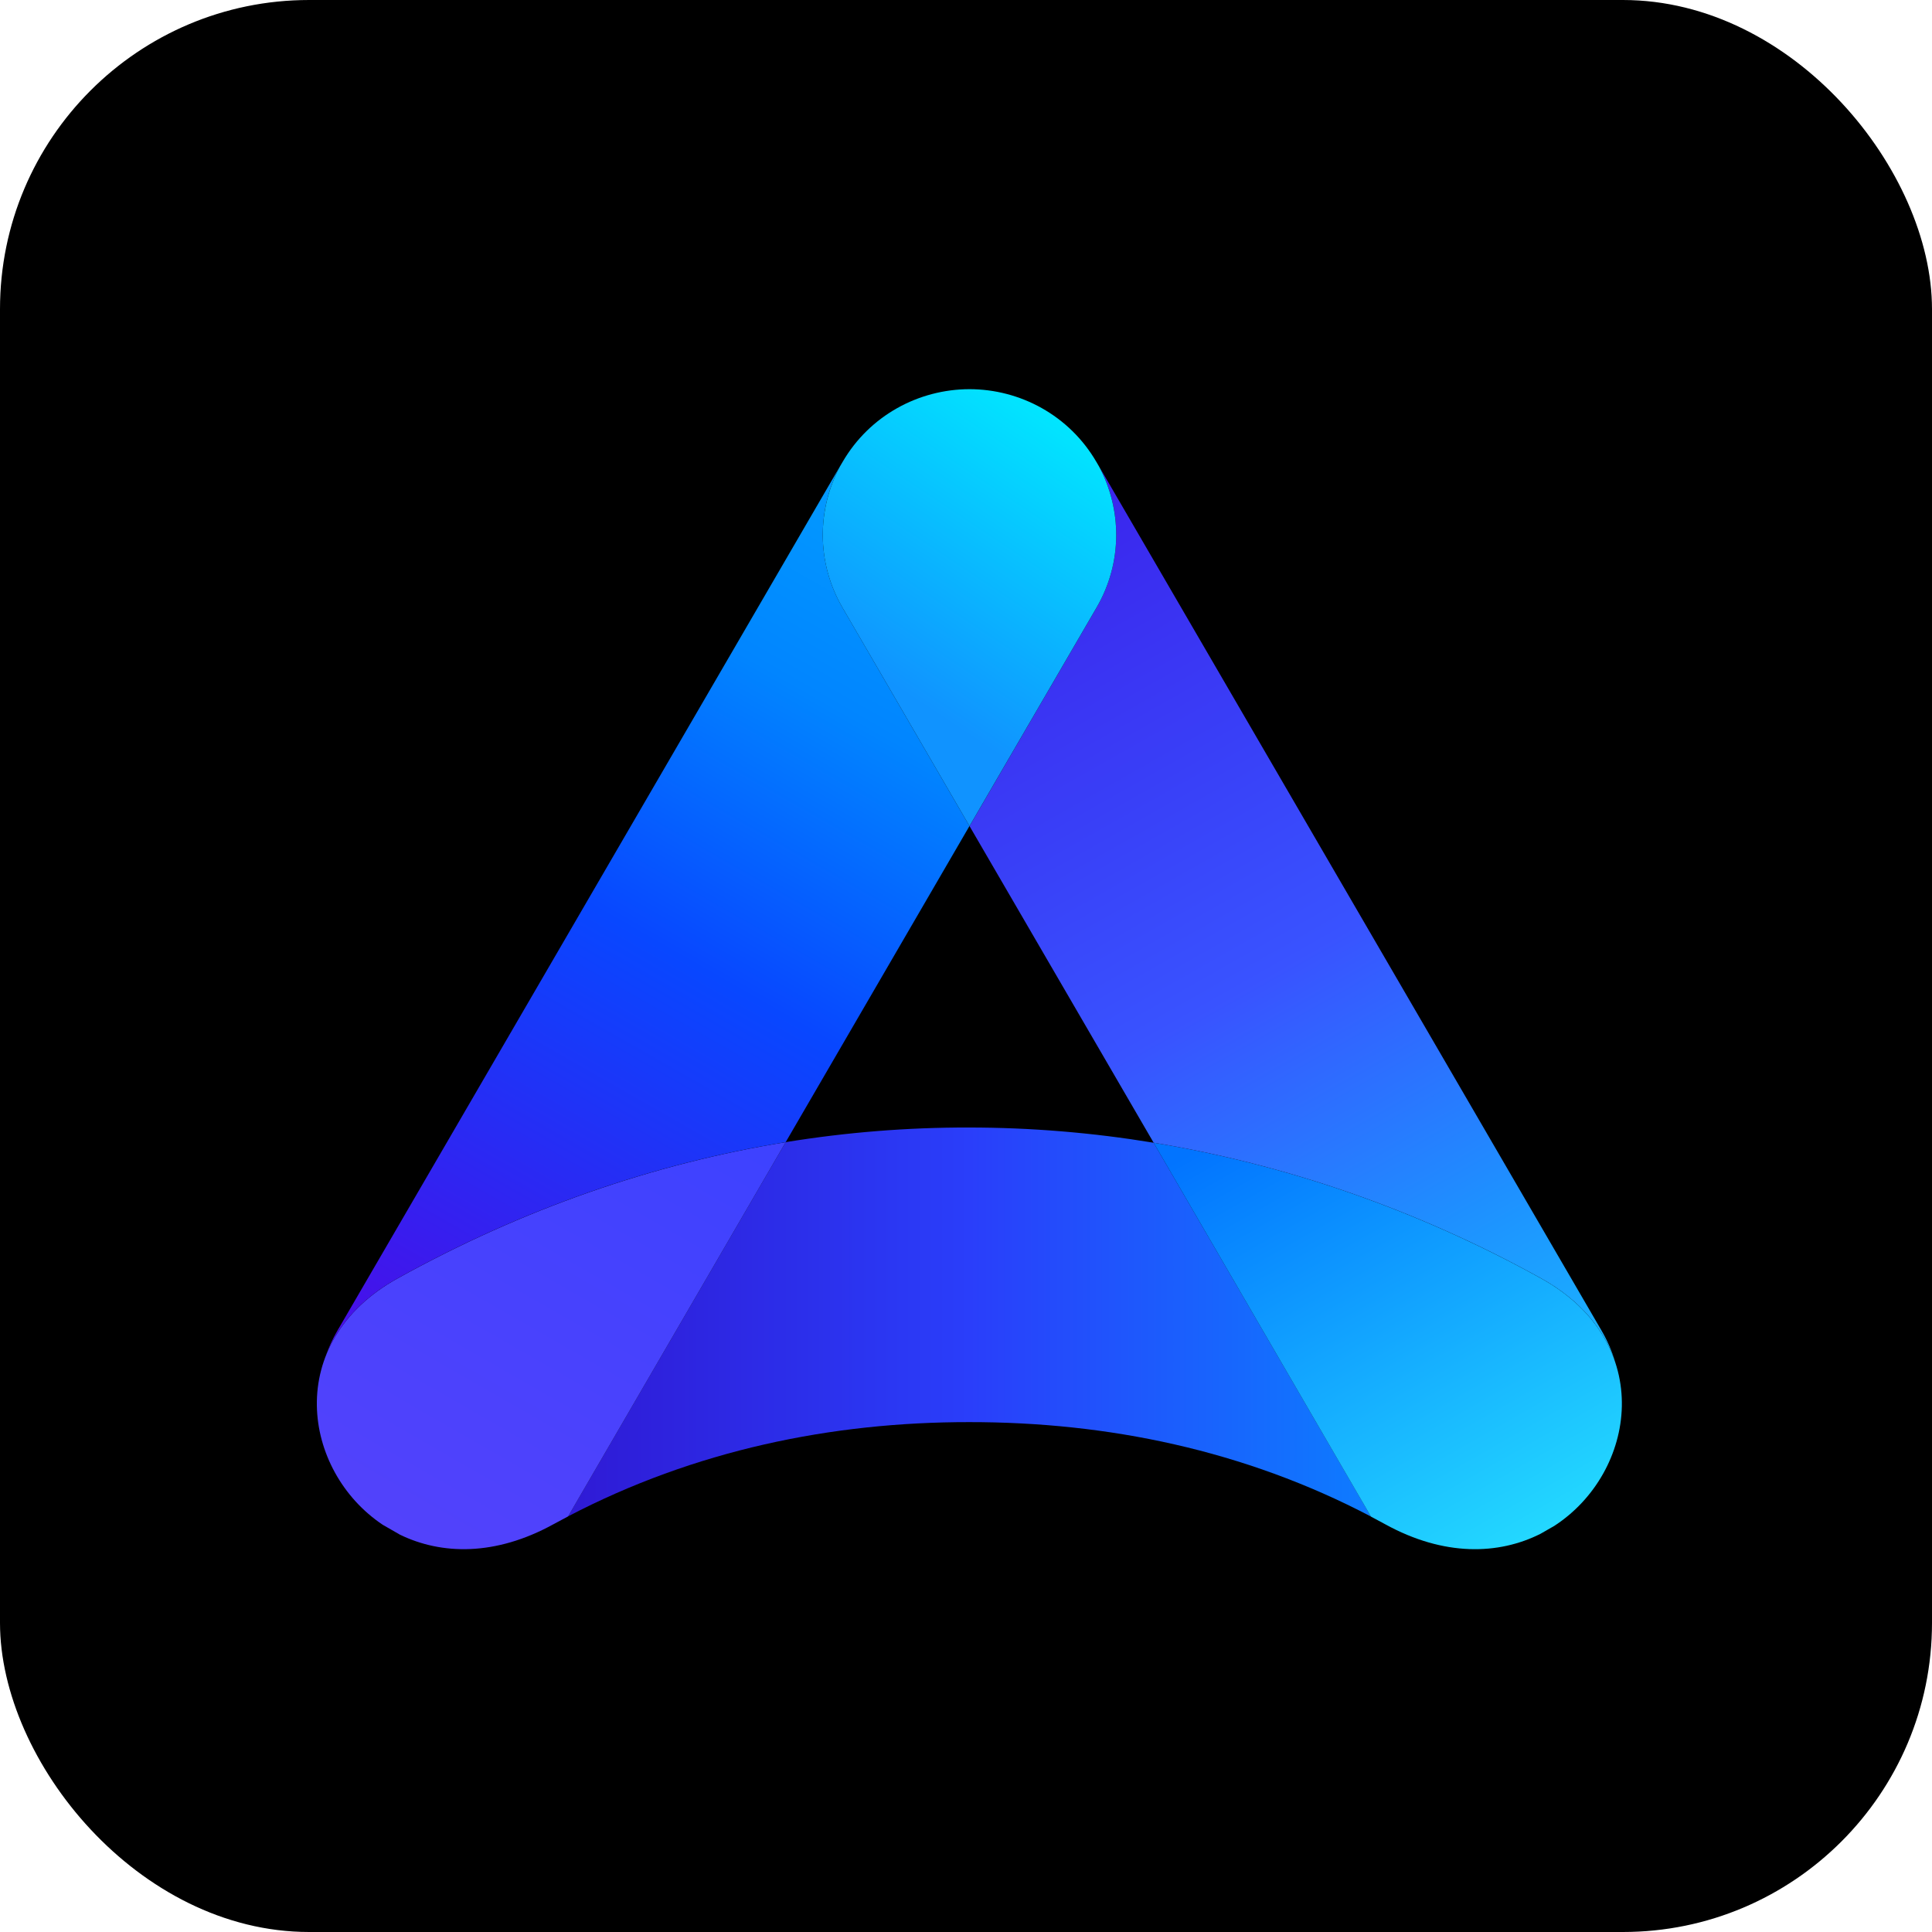
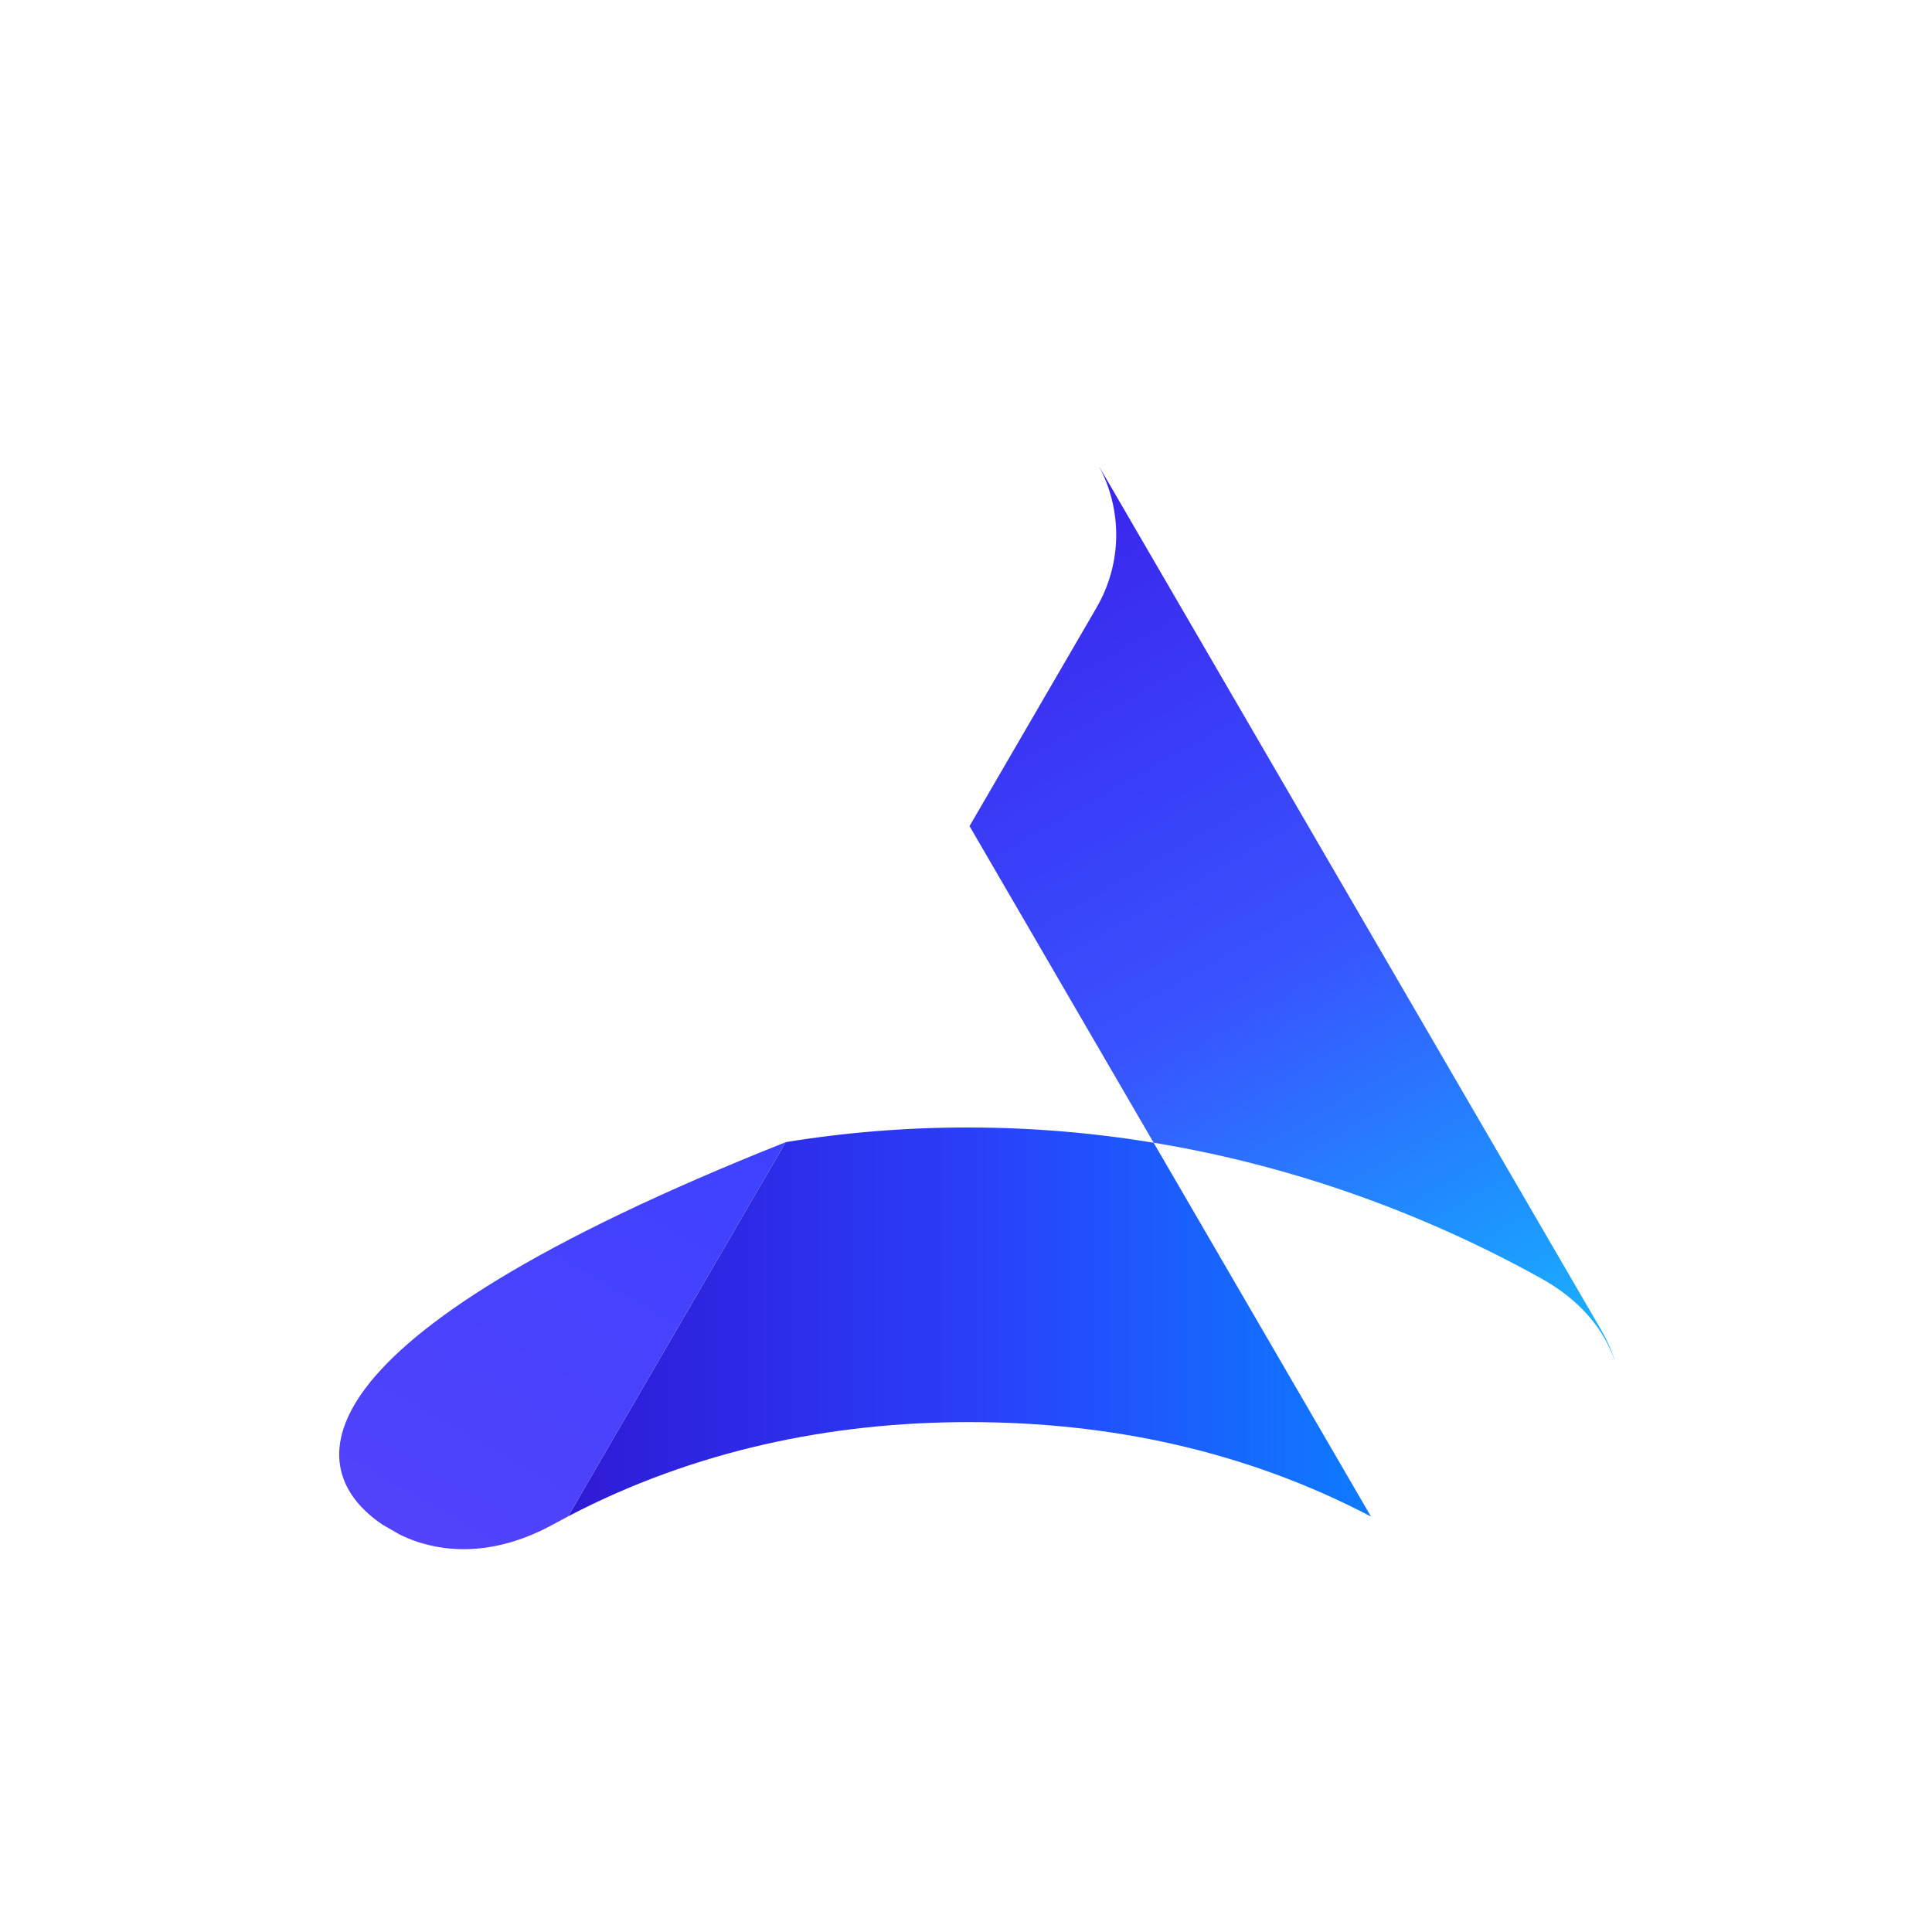
<svg xmlns="http://www.w3.org/2000/svg" width="250" height="250" viewBox="0 0 250 250" fill="none">
-   <rect width="250" height="250" rx="40" fill="black" />
  <g clip-path="url(#clip0_7752_13212)">
    <path d="M125.322 145.899C117.422 145.886 109.522 146.516 101.668 147.793L73.516 196.214C89.849 187.672 107.592 184.008 125.411 184.021C143.289 184.008 161.028 187.638 177.409 196.244L149.281 147.869C141.389 146.566 133.375 145.899 125.322 145.899Z" fill="url(#paint0_linear_7752_13212)" />
-     <path d="M149.274 147.867C166.813 150.754 183.773 156.75 199.396 165.41C214.435 173.746 211.701 190.587 201.122 197.452L199.332 198.478C193.929 201.192 186.883 201.436 179.254 197.243C178.636 196.902 178.018 196.574 177.4 196.246L149.274 147.867Z" fill="url(#paint1_linear_7752_13212)" />
-     <path d="M101.669 147.797C84.548 150.583 67.652 156.44 51.47 165.411C36.541 173.688 39.131 190.356 49.524 197.306L51.771 198.596C57.141 201.197 64.089 201.374 71.604 197.243C72.239 196.894 72.878 196.554 73.517 196.218L101.669 147.797Z" fill="url(#paint2_linear_7752_13212)" />
+     <path d="M101.669 147.797C36.541 173.688 39.131 190.356 49.524 197.306L51.771 198.596C57.141 201.197 64.089 201.374 71.604 197.243C72.239 196.894 72.878 196.554 73.517 196.218L101.669 147.797Z" fill="url(#paint2_linear_7752_13212)" />
    <path d="M141.892 78.619C145.29 72.774 145.176 65.871 142.201 60.32L207.244 172.188C207.998 173.482 208.578 174.831 208.992 176.205C207.608 172.104 204.544 168.259 199.403 165.41C183.78 156.751 166.816 150.755 149.281 147.868L125.457 106.897L141.892 78.627V78.619Z" fill="url(#paint3_linear_7752_13212)" />
-     <path d="M125.449 106.888L109.013 78.619C105.615 72.774 105.73 65.871 108.704 60.32L43.661 172.188C43.052 173.235 42.557 174.314 42.172 175.411C43.67 171.608 46.661 168.074 51.468 165.407C67.65 156.431 84.546 150.574 101.667 147.793L125.449 106.888Z" fill="url(#paint4_linear_7752_13212)" />
-     <path d="M142.197 60.326C145.176 65.876 145.29 72.78 141.888 78.625L125.453 106.894L109.013 78.625C105.615 72.78 105.729 65.876 108.708 60.326L109.026 59.784C112.529 53.75 118.893 50.372 125.44 50.359C131.994 50.359 138.367 53.742 141.879 59.784L142.197 60.326Z" fill="url(#paint5_linear_7752_13212)" />
  </g>
  <defs>
    <linearGradient id="paint0_linear_7752_13212" x1="177.404" y1="171.071" x2="73.516" y2="171.071" gradientUnits="userSpaceOnUse">
      <stop stop-color="#0D7CFF" />
      <stop offset="0.5" stop-color="#2A3EFA" />
      <stop offset="1" stop-color="#2F1AD5" />
    </linearGradient>
    <linearGradient id="paint1_linear_7752_13212" x1="200.107" y1="198.036" x2="167.819" y2="141.314" gradientUnits="userSpaceOnUse">
      <stop stop-color="#23D8FF" />
      <stop offset="1" stop-color="#0274FF" />
    </linearGradient>
    <linearGradient id="paint2_linear_7752_13212" x1="83.986" y1="140.637" x2="49.624" y2="200.663" gradientUnits="userSpaceOnUse">
      <stop stop-color="#3E42FF" />
      <stop offset="1" stop-color="#5342FB" />
    </linearGradient>
    <linearGradient id="paint3_linear_7752_13212" x1="127.251" y1="71.426" x2="191.993" y2="185.821" gradientUnits="userSpaceOnUse">
      <stop stop-color="#3A26ED" />
      <stop offset="0.5" stop-color="#3953FF" />
      <stop offset="0.8" stop-color="#1E90FF" />
      <stop offset="1" stop-color="#19B6FF" />
    </linearGradient>
    <linearGradient id="paint4_linear_7752_13212" x1="124.035" y1="71.358" x2="61.179" y2="181.45" gradientUnits="userSpaceOnUse">
      <stop stop-color="#029AFF" />
      <stop offset="0.2" stop-color="#0185FF" />
      <stop offset="0.5" stop-color="#0847FF" />
      <stop offset="1" stop-color="#480FE9" />
    </linearGradient>
    <linearGradient id="paint5_linear_7752_13212" x1="136.958" y1="54.107" x2="114.43" y2="87.923" gradientUnits="userSpaceOnUse">
      <stop stop-color="#01E6FF" />
      <stop offset="1" stop-color="#1093FF" />
    </linearGradient>
    <clipPath id="clip0_7752_13212">
      <rect width="168.87" height="154.797" fill="white" transform="translate(41 48)" />
    </clipPath>
  </defs>
</svg>